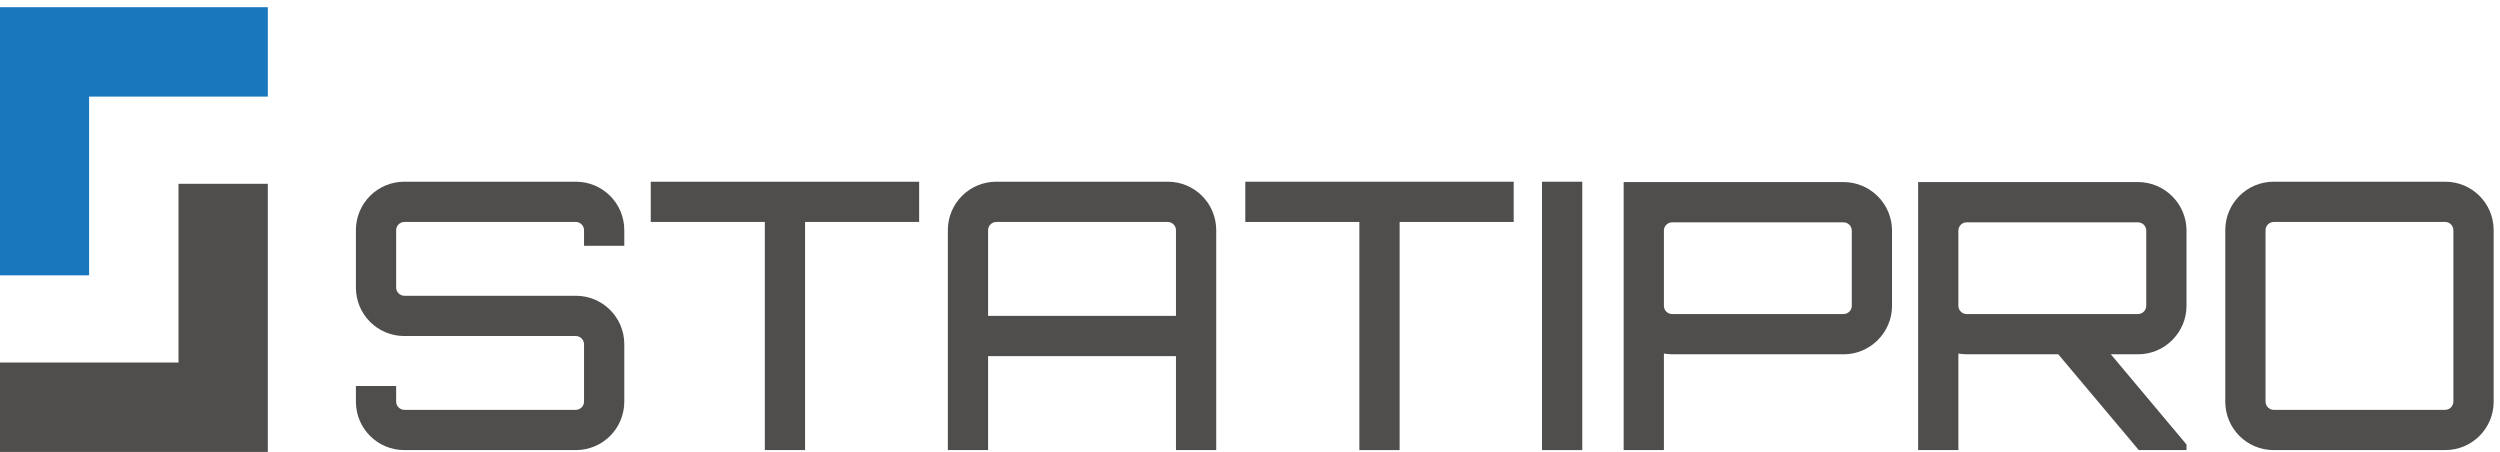
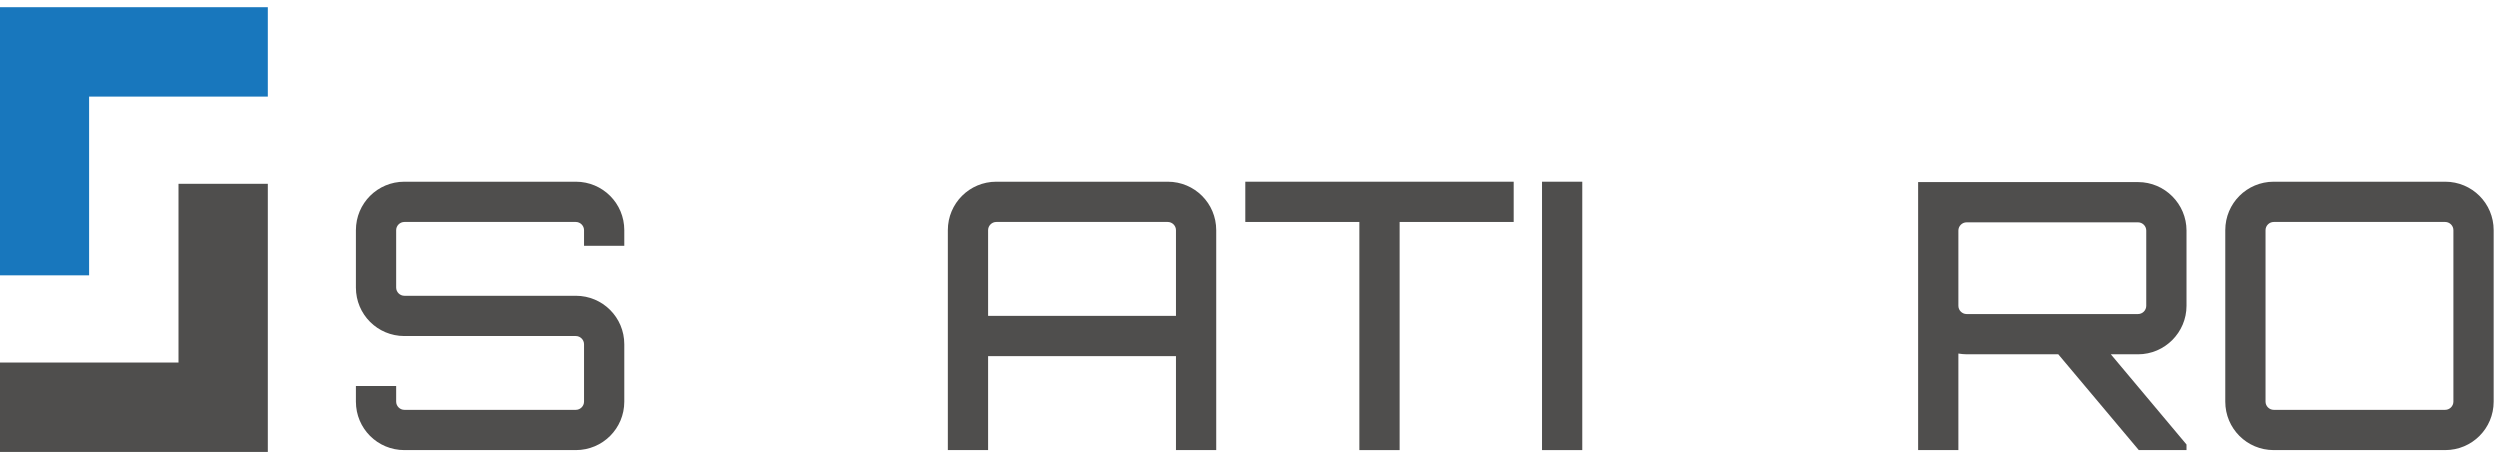
<svg xmlns="http://www.w3.org/2000/svg" version="1.1" baseProfile="tiny" id="Layer_1" x="0px" y="0px" width="811.333px" height="146.667px" viewBox="0 0 811.333 146.667" xml:space="preserve">
  <path fill="#1877BD" d="M-0.07,45.847V2.333h43.507h43.48v14.522v14.495H57.93H28.917v28.991v29.019H14.423H-0.07V45.847  L-0.07,45.847z" />
  <path fill="#4F4E4D" d="M86.917,103.156v43.511H43.41H-0.07v-14.522V117.65h28.986H57.93V88.66V59.64h14.494h14.493V103.156  L86.917,103.156z" />
  <g>
    <path fill="#4F4E4D" d="M202.603,79.778h-13.065v-5.081c0-1.452-1.209-2.662-2.661-2.662h-55.647c-1.452,0-2.662,1.209-2.662,2.662   v18.629c0,1.452,1.21,2.662,2.662,2.662h55.647c8.71,0,15.726,7.016,15.726,15.727v18.629c0,8.71-7.016,15.727-15.726,15.727   h-55.647c-8.71,0-15.727-7.017-15.727-15.727v-5.08h13.065v5.08c0,1.452,1.21,2.662,2.662,2.662h55.647   c1.452,0,2.661-1.21,2.661-2.662v-18.629c0-1.452-1.209-2.662-2.661-2.662h-55.647c-8.71,0-15.727-7.016-15.727-15.727V74.697   c0-8.71,7.017-15.727,15.727-15.727h55.647c8.71,0,15.726,7.017,15.726,15.727V79.778z" />
-     <path fill="#4F4E4D" d="M298.292,58.97v13.065h-37.018v74.035h-13.064V72.035h-37.018V58.97H298.292z" />
    <path fill="#4F4E4D" d="M378.979,58.97c8.71,0,15.726,7.017,15.726,15.727v71.373h-13.064v-30.484h-60.97v30.484h-13.065V74.697   c0-8.71,7.017-15.727,15.727-15.727H378.979z M381.641,102.52V74.697c0-1.452-1.21-2.662-2.662-2.662h-55.647   c-1.452,0-2.661,1.209-2.661,2.662v27.823H381.641z" />
    <path fill="#4F4E4D" d="M491.242,58.97v13.065h-37.017v74.035H441.16V72.035h-37.017V58.97H491.242z" />
    <path fill="#4F4E4D" d="M500.436,58.97H513.5v87.1h-13.064V58.97z" />
-     <path fill="#4F4E4D" d="M598.3,59.091c8.71,0,15.727,7.137,15.727,15.727v24.436c0,8.59-7.017,15.727-15.727,15.727h-55.646   c-0.968,0-1.814-0.121-2.662-0.242v31.332h-13.064V59.091H598.3z M600.962,74.818c0-1.452-1.21-2.662-2.662-2.662h-55.646   c-1.452,0-2.662,1.209-2.662,2.662v24.436c0,1.452,1.21,2.662,2.662,2.662H598.3c1.452,0,2.662-1.21,2.662-2.662V74.818z" />
    <path fill="#4F4E4D" d="M709.594,99.253c0,8.59-7.017,15.727-15.727,15.727h-8.831l24.558,29.275v1.814H694.11l-26.13-31.09   h-29.759c-0.968,0-1.814-0.121-2.661-0.242v31.332h-13.065V59.091h71.373c8.71,0,15.727,7.137,15.727,15.727V99.253z    M693.868,101.916c1.452,0,2.662-1.21,2.662-2.662V74.818c0-1.452-1.21-2.662-2.662-2.662h-55.646   c-1.452,0-2.661,1.209-2.661,2.662v24.436c0,1.452,1.209,2.662,2.661,2.662H693.868z" />
    <path fill="#4F4E4D" d="M793.548,58.97c8.711,0,15.727,7.017,15.727,15.727v55.646c0,8.71-7.016,15.727-15.727,15.727h-55.646   c-8.71,0-15.727-7.017-15.727-15.727V74.697c0-8.71,7.017-15.727,15.727-15.727H793.548z M793.548,133.005   c1.452,0,2.662-1.21,2.662-2.662V74.697c0-1.452-1.21-2.662-2.662-2.662h-55.646c-1.451,0-2.661,1.209-2.661,2.662v55.646   c0,1.452,1.21,2.662,2.661,2.662H793.548z" />
  </g>
</svg>